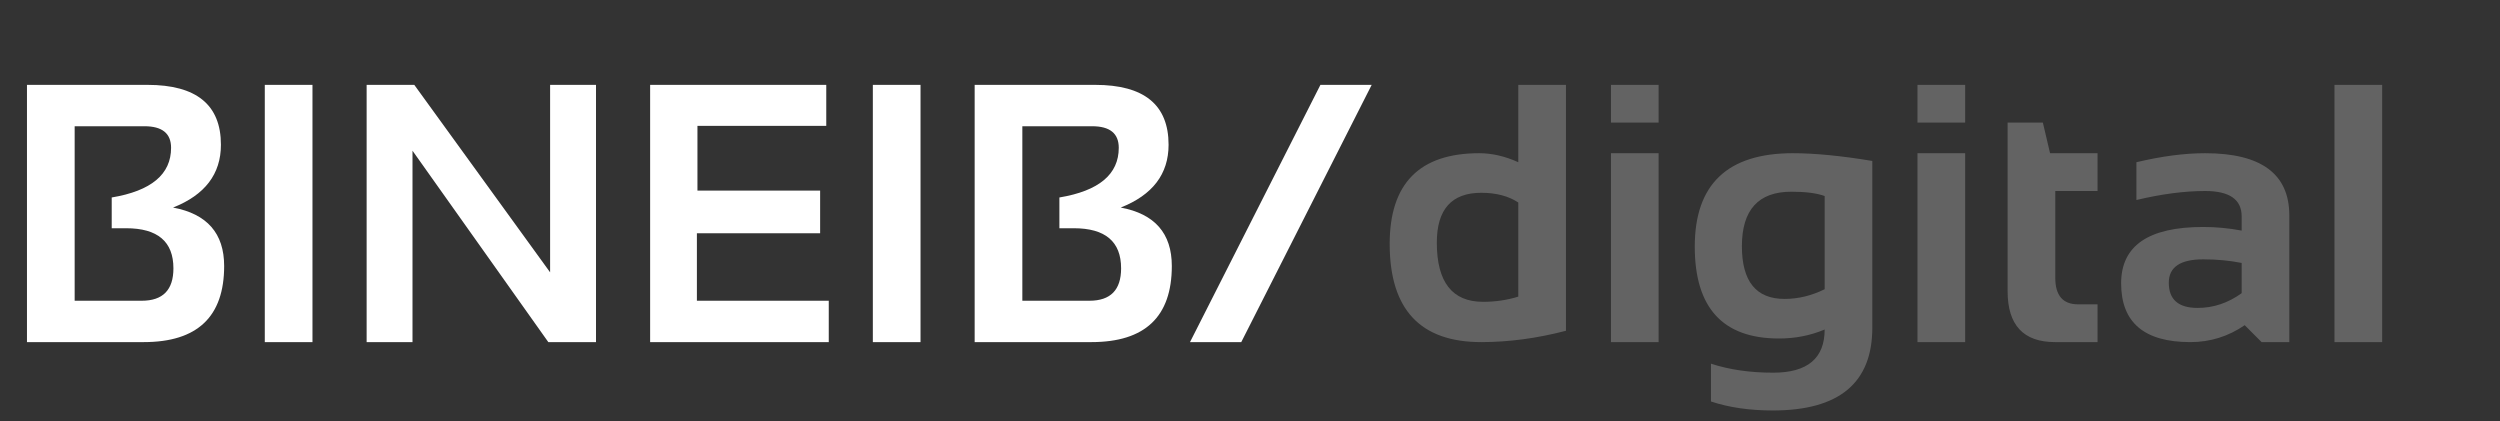
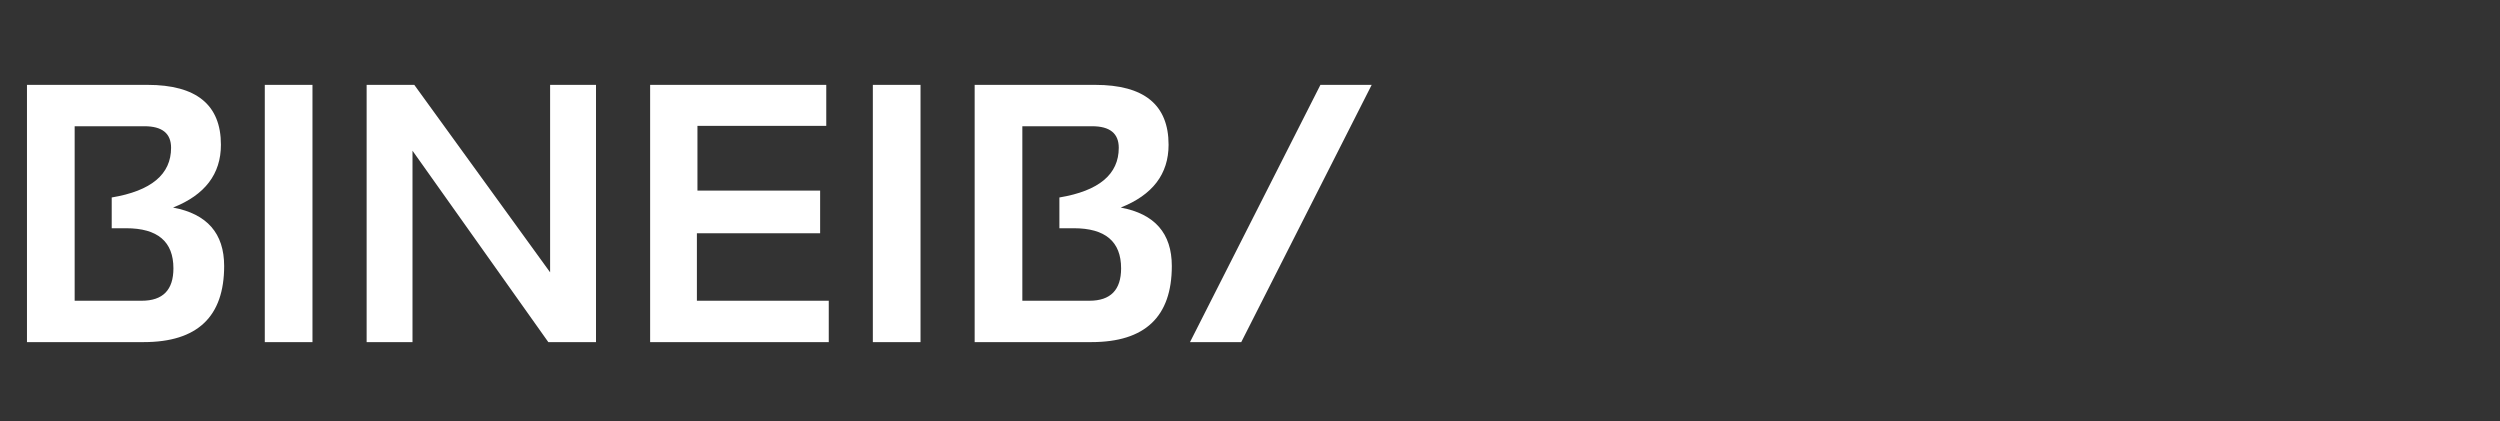
<svg xmlns="http://www.w3.org/2000/svg" width="95" height="16" viewBox="0 0 95 16" fill="none">
  <rect x="0" y="0" width="95" height="16" fill="#333333" stroke="none" />
  <path d="M1.025 13V3.225H5.605C7.465 3.225 8.395 3.983 8.395 5.501C8.395 6.613 7.788 7.408 6.576 7.887C7.87 8.128 8.518 8.869 8.518 10.108C8.518 12.036 7.499 13 5.462 13H1.025ZM5.387 11.428C6.189 11.428 6.59 11.018 6.59 10.197C6.59 9.181 5.991 8.673 4.792 8.673H4.245V7.504C5.749 7.253 6.501 6.624 6.501 5.617C6.501 5.07 6.164 4.797 5.489 4.797H2.837V11.428H5.387ZM11.874 3.225V13H10.062V3.225H11.874ZM13.932 13V3.225H15.743L20.904 10.348V3.225H22.648V13H20.836L15.675 5.727V13H13.932ZM31.398 3.225V4.783H26.503V7.244H31.165V8.864H26.482V11.428H31.493V13H24.705V3.225H31.398ZM34.98 3.225V13H33.168V3.225H34.98ZM37.037 13V3.225H41.617C43.477 3.225 44.406 3.983 44.406 5.501C44.406 6.613 43.8 7.408 42.588 7.887C43.882 8.128 44.529 8.869 44.529 10.108C44.529 12.036 43.511 13 41.474 13H37.037ZM41.398 11.428C42.2 11.428 42.602 11.018 42.602 10.197C42.602 9.181 42.002 8.673 40.804 8.673H40.257V7.504C41.761 7.253 42.513 6.624 42.513 5.617C42.513 5.07 42.175 4.797 41.501 4.797H38.849V11.428H41.398ZM47.168 13H45.22L50.176 3.225H52.124L47.168 13Z" fill="white" />
-   <path d="M57.695 7.695C57.322 7.449 56.852 7.326 56.287 7.326C55.161 7.326 54.599 7.957 54.599 9.22C54.599 10.719 55.184 11.469 56.355 11.469C56.829 11.469 57.276 11.403 57.695 11.271V7.695ZM59.507 12.569C58.408 12.856 57.335 13 56.287 13C53.967 13 52.808 11.756 52.808 9.268C52.808 6.971 53.942 5.822 56.212 5.822C56.695 5.822 57.19 5.936 57.695 6.164V3.225H59.507V12.569ZM63.027 3.225V4.66H61.216V3.225H63.027ZM63.027 5.822V13H61.216V5.822H63.027ZM69.337 7.449C69.041 7.34 68.619 7.285 68.072 7.285C66.819 7.285 66.192 7.976 66.192 9.356C66.192 10.692 66.732 11.359 67.812 11.359C68.332 11.359 68.84 11.236 69.337 10.99V7.449ZM71.148 12.453C71.148 14.55 69.888 15.598 67.368 15.598C66.484 15.598 65.7 15.484 65.017 15.256V13.82C65.714 14.048 66.502 14.162 67.382 14.162C68.685 14.162 69.337 13.615 69.337 12.521C68.799 12.749 68.22 12.863 67.601 12.863C65.468 12.863 64.401 11.699 64.401 9.37C64.401 7.005 65.643 5.822 68.127 5.822C68.961 5.822 69.968 5.92 71.148 6.116V12.453ZM74.676 3.225V4.66H72.864V3.225H74.676ZM74.676 5.822V13H72.864V5.822H74.676ZM76.289 4.66H77.629L77.902 5.822H79.707V7.258H78.101V10.56C78.101 11.229 78.39 11.565 78.969 11.565H79.707V13H78.094C76.891 13 76.289 12.355 76.289 11.065V4.66ZM80.603 10.765C80.603 9.338 81.642 8.625 83.72 8.625C84.207 8.625 84.695 8.671 85.183 8.762V8.222C85.183 7.579 84.72 7.258 83.795 7.258C83.011 7.258 82.141 7.372 81.184 7.6V6.164C82.141 5.936 83.011 5.822 83.795 5.822C85.928 5.822 86.994 6.611 86.994 8.188V13H85.941L85.299 12.357C84.674 12.786 83.986 13 83.234 13C81.48 13 80.603 12.255 80.603 10.765ZM85.183 9.992C84.727 9.901 84.239 9.855 83.72 9.855C82.849 9.855 82.414 10.152 82.414 10.744C82.414 11.382 82.779 11.701 83.508 11.701C84.109 11.701 84.668 11.514 85.183 11.141V9.992ZM90.522 3.225V13H88.71V3.225H90.522Z" fill="#636363" />
</svg>